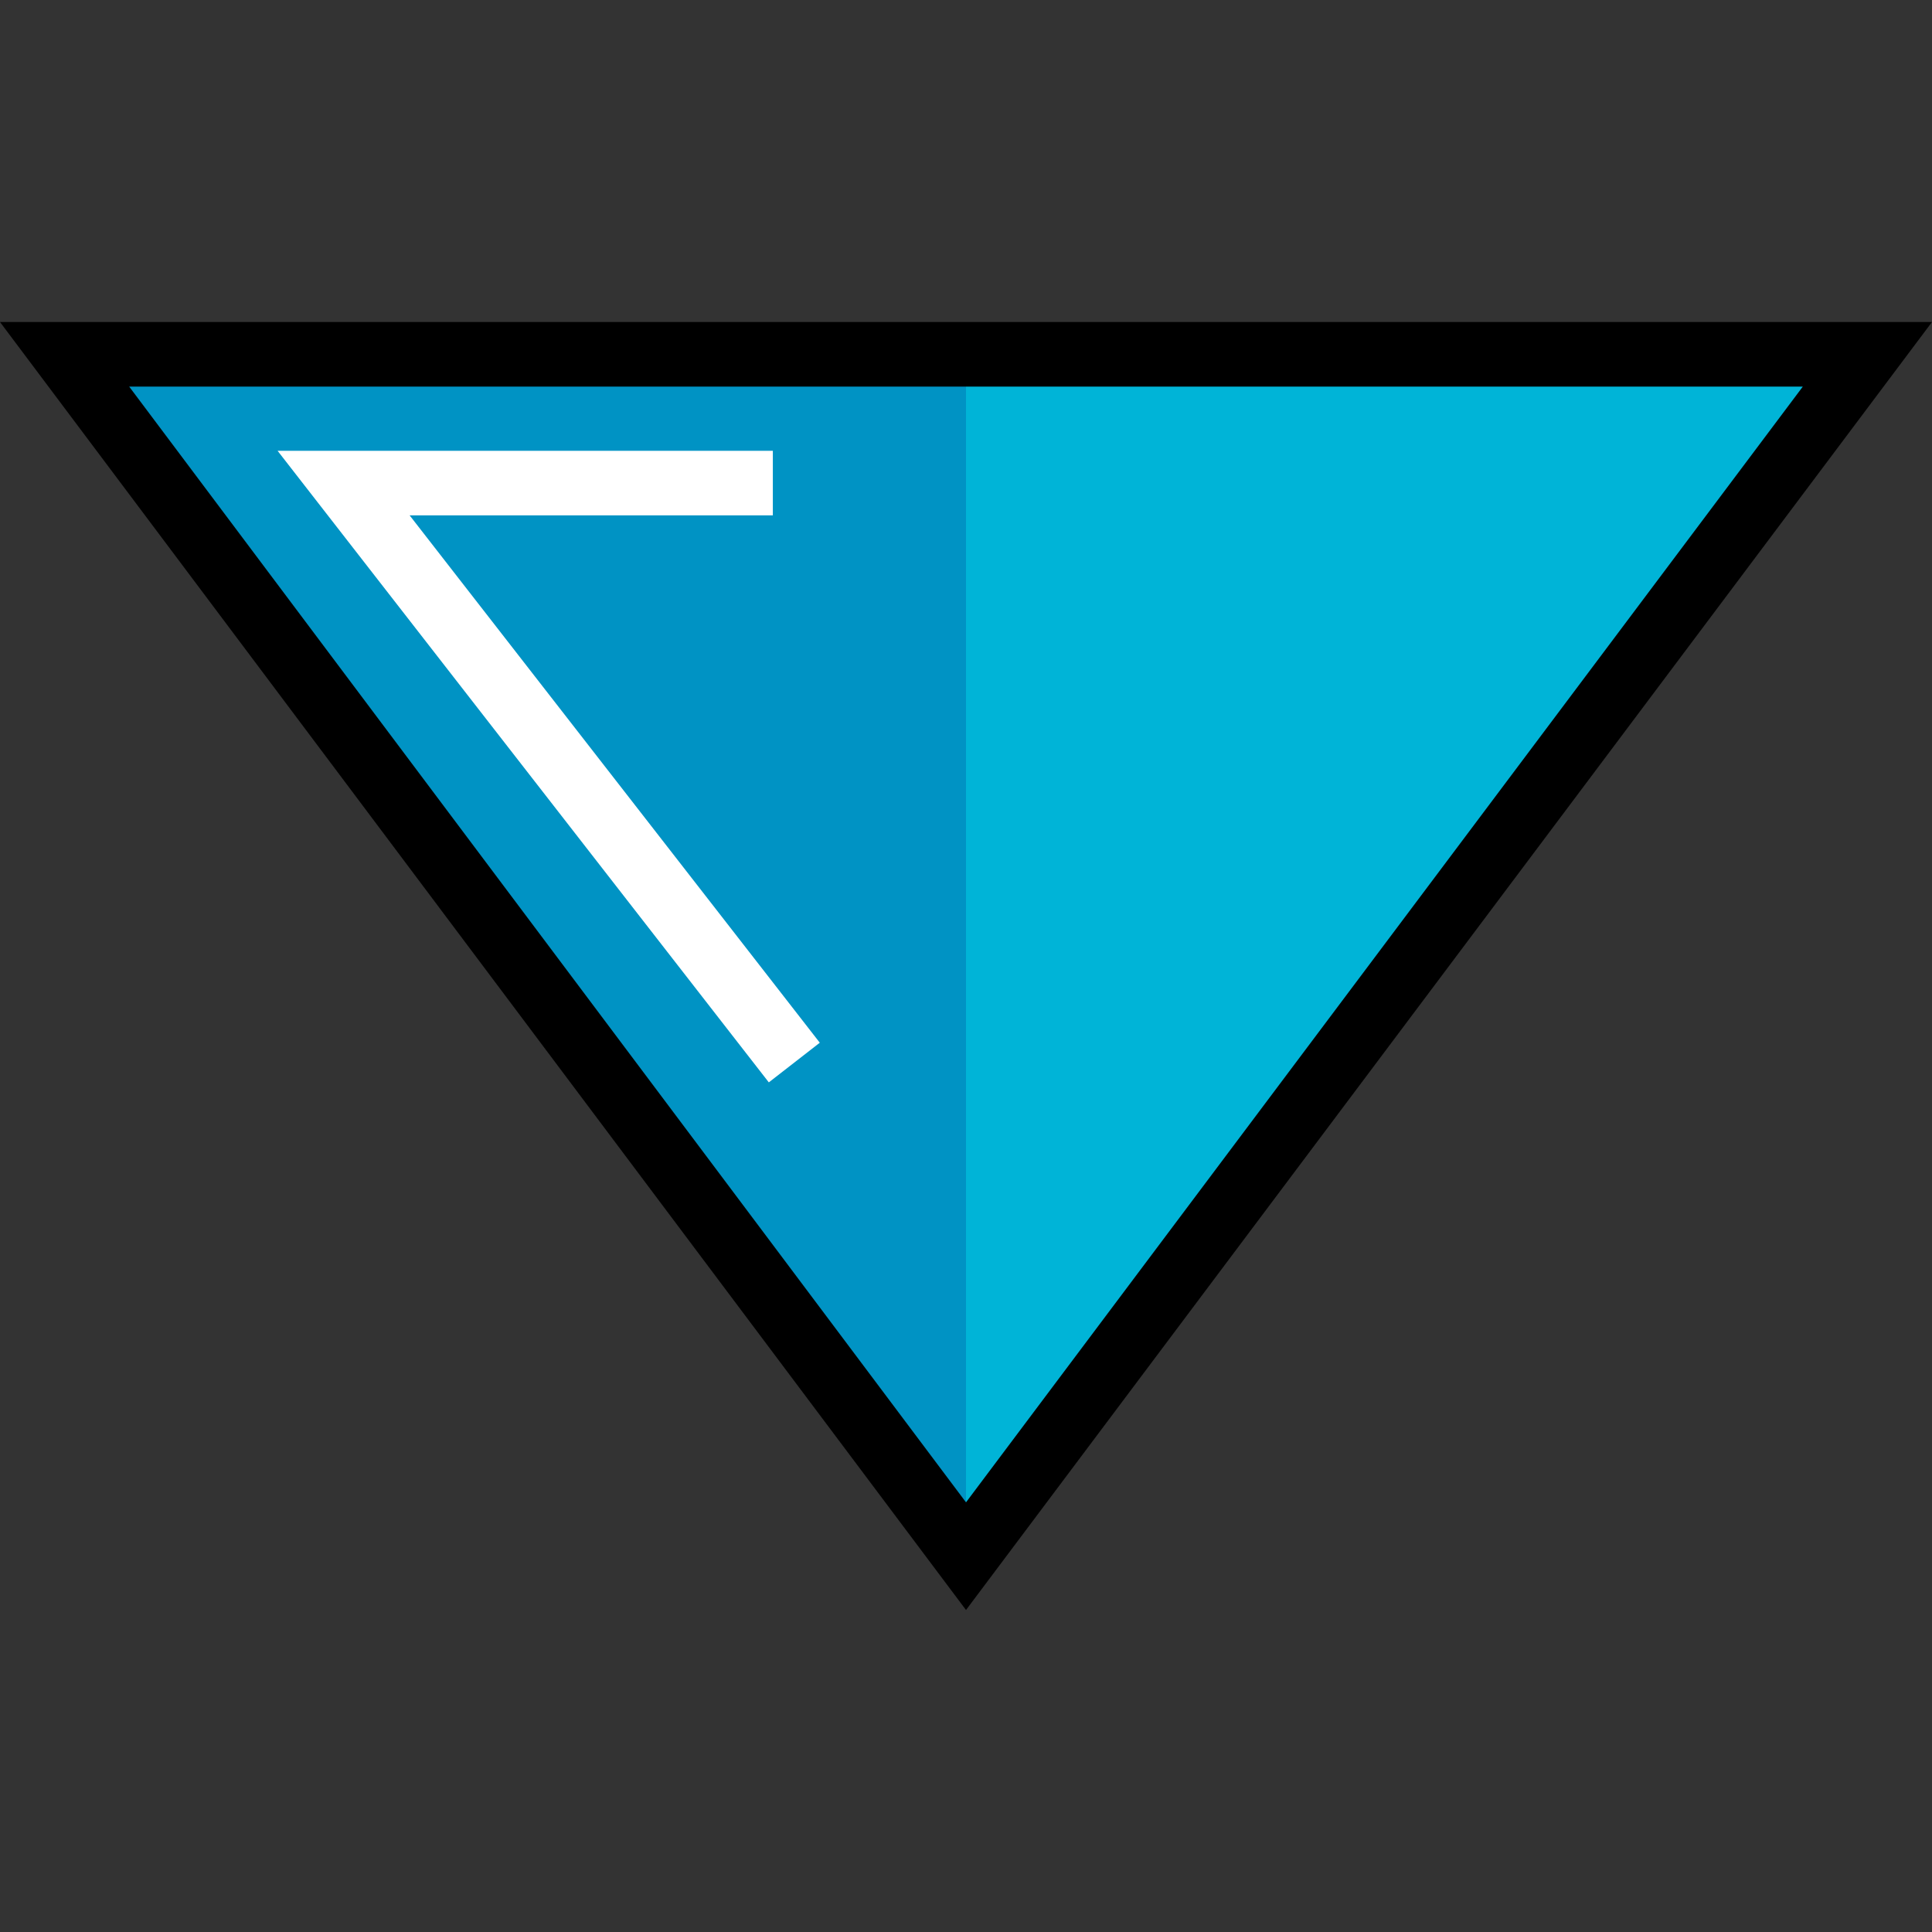
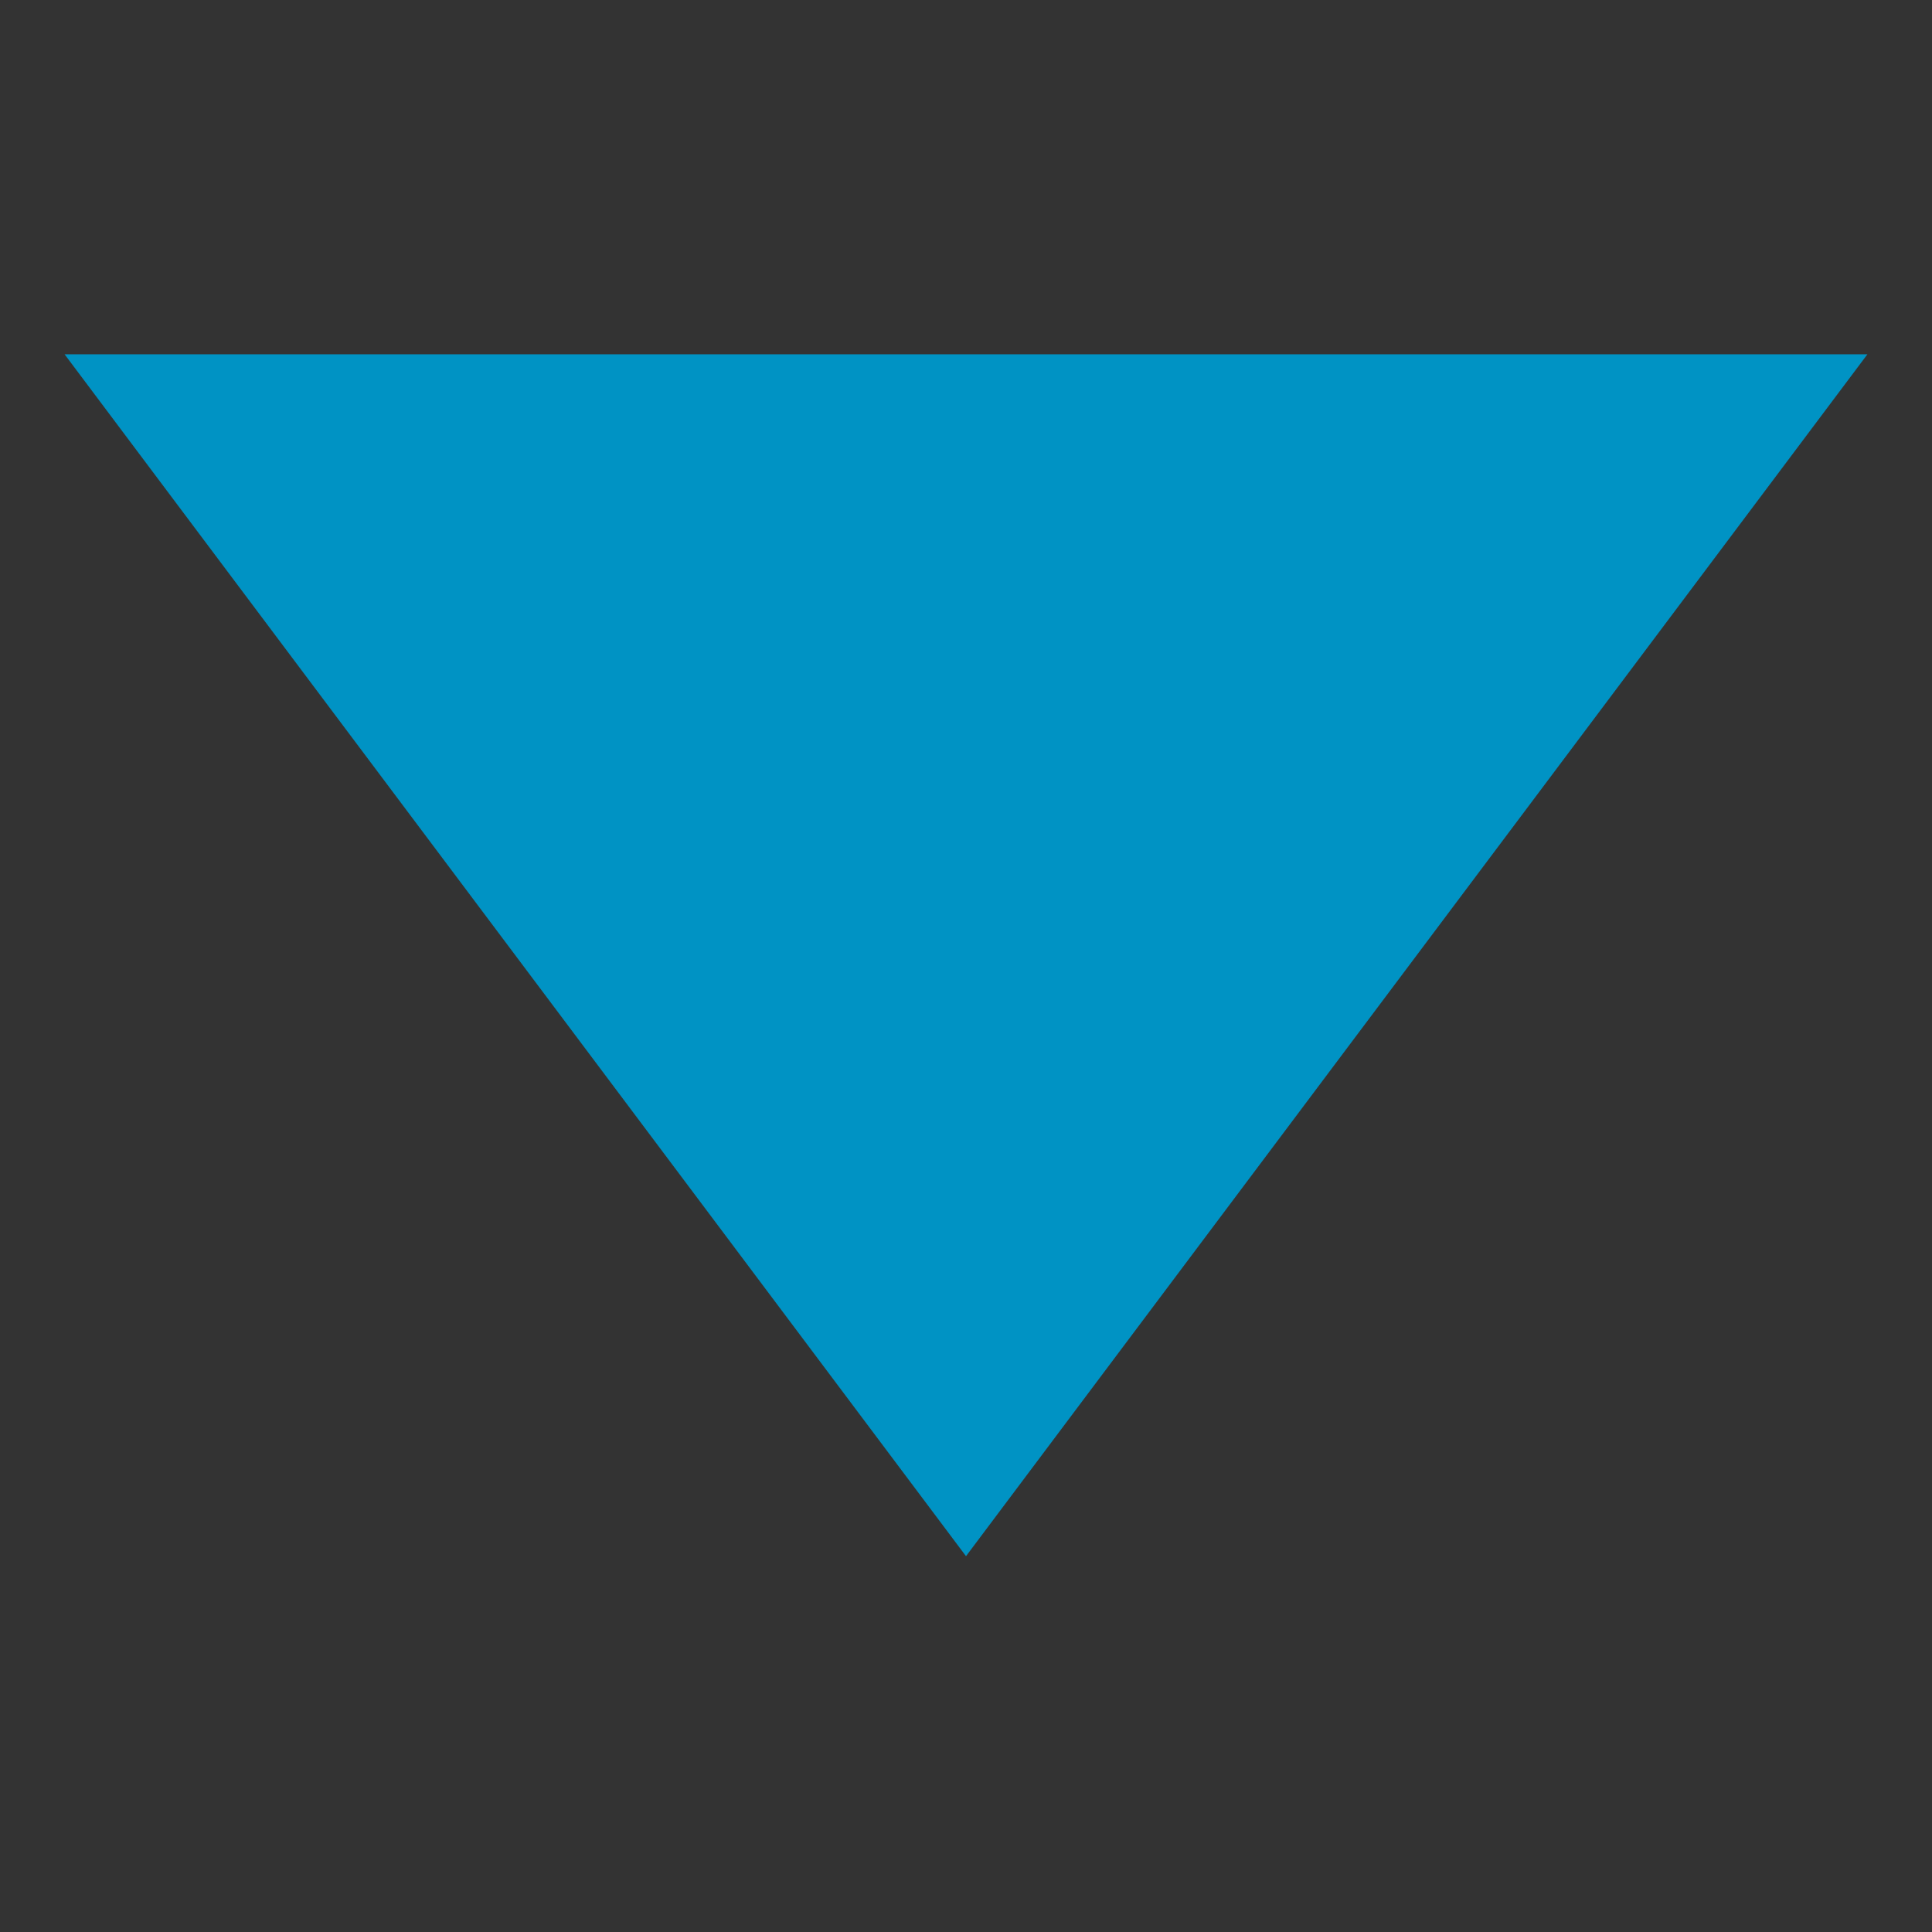
<svg xmlns="http://www.w3.org/2000/svg" height="800px" width="800px" version="1.1" id="Layer_1" viewBox="0 0 512 512" xml:space="preserve">
  <rect x="0" y="0" width="512" height="512" fill="#333333" stroke="none" />
  <polygon style="fill:#0093C4;" points="494.884,93.892 256.001,412.403 17.116,93.892 256.001,93.892 " />
-   <polygon style="fill:#00B4D7;" points="256.001,93.892 256.001,412.403 494.884,93.892 " />
-   <path d="M256.001,426.666L0,85.334h512L256.001,426.666z M34.232,102.45l221.768,295.69l221.767-295.69H34.232z" />
-   <polygon style="fill:#FFFFFF;" points="203.744,286.839 73.558,119.46 204.811,119.46 204.811,136.576 108.555,136.576   217.254,276.331 " />
</svg>